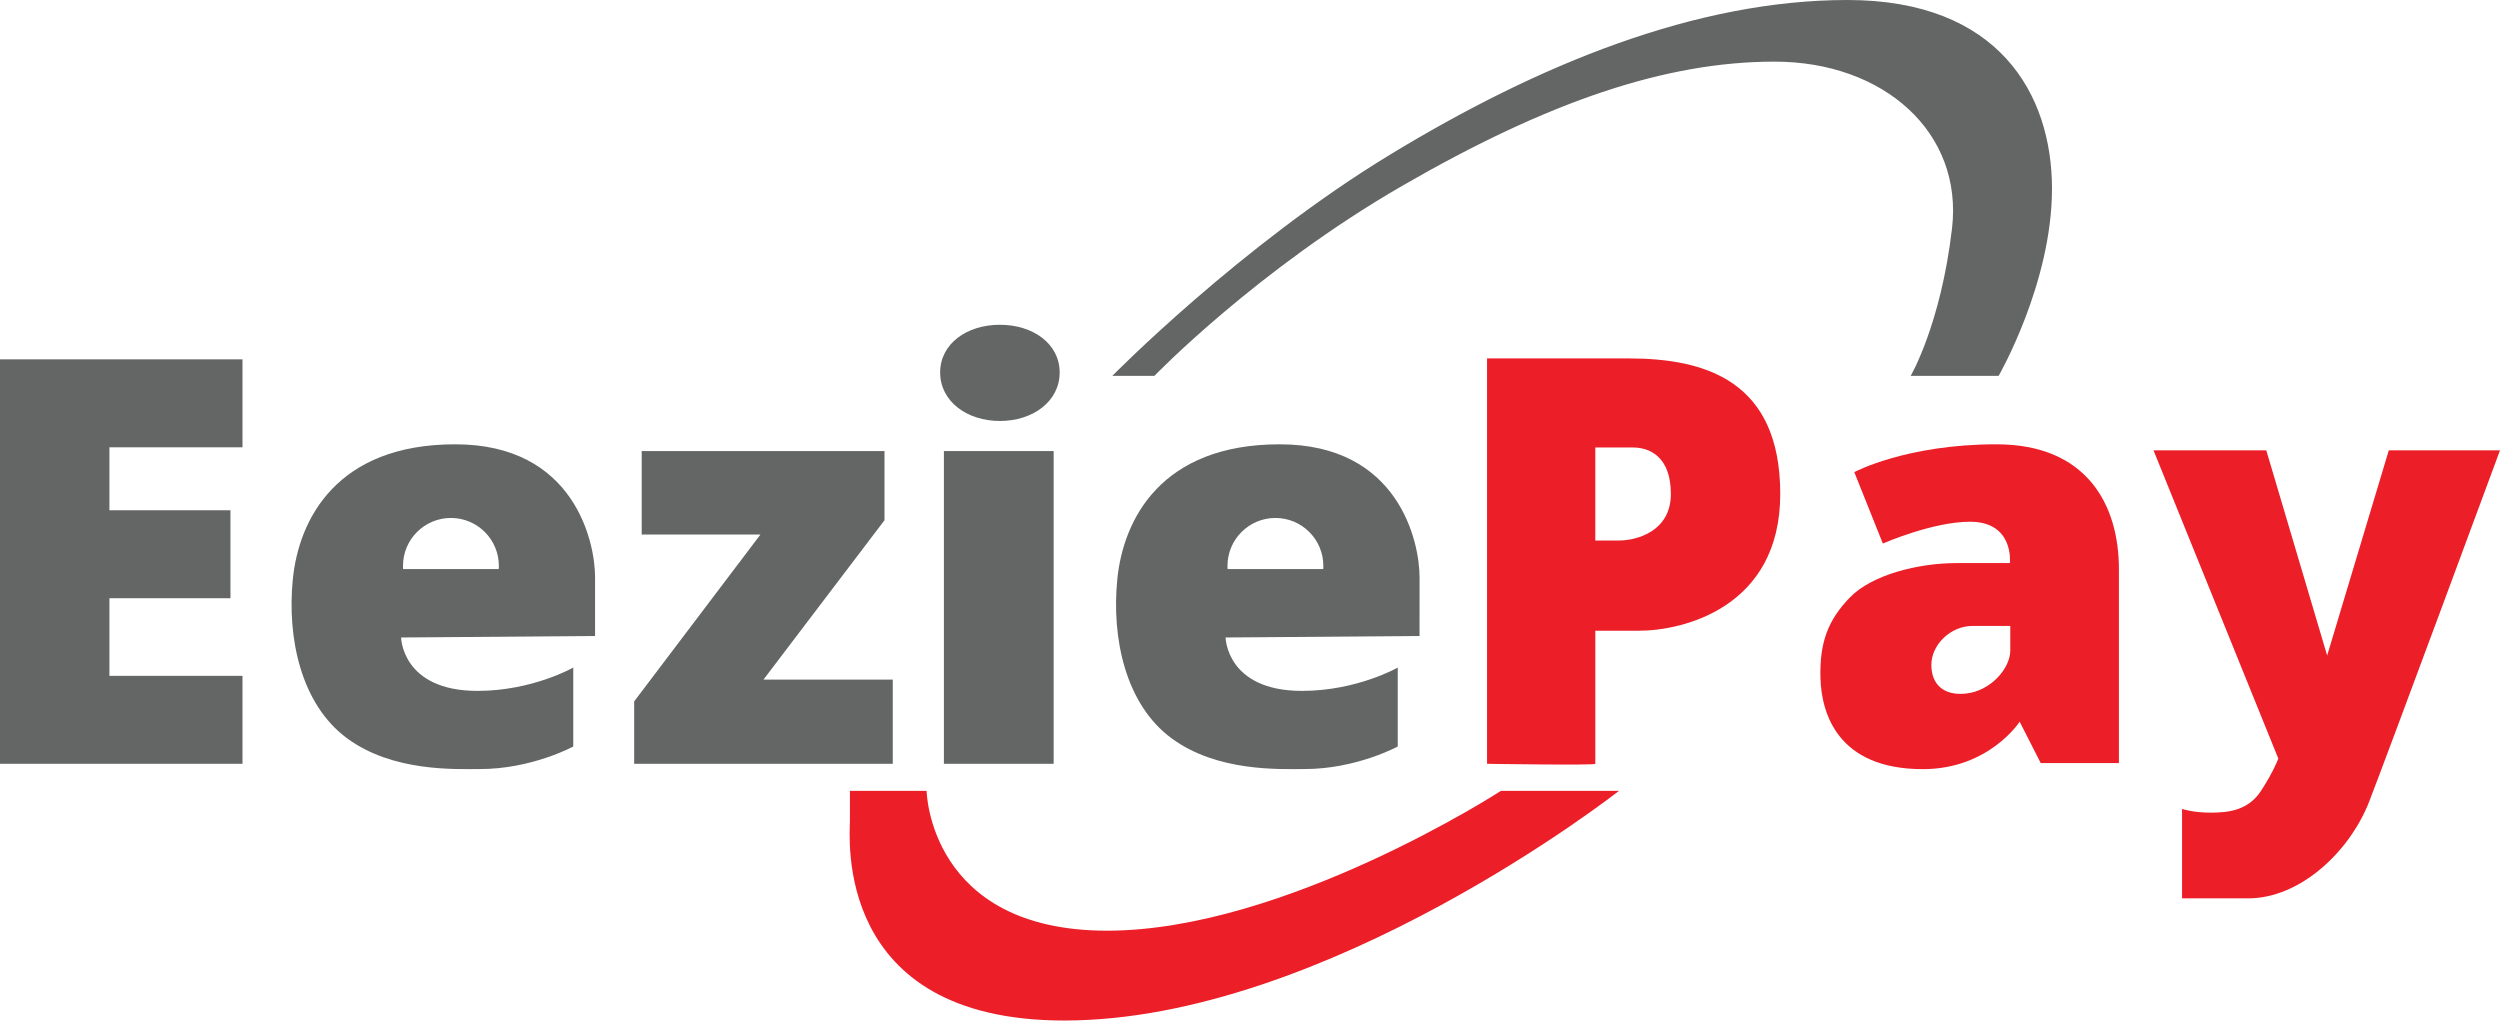
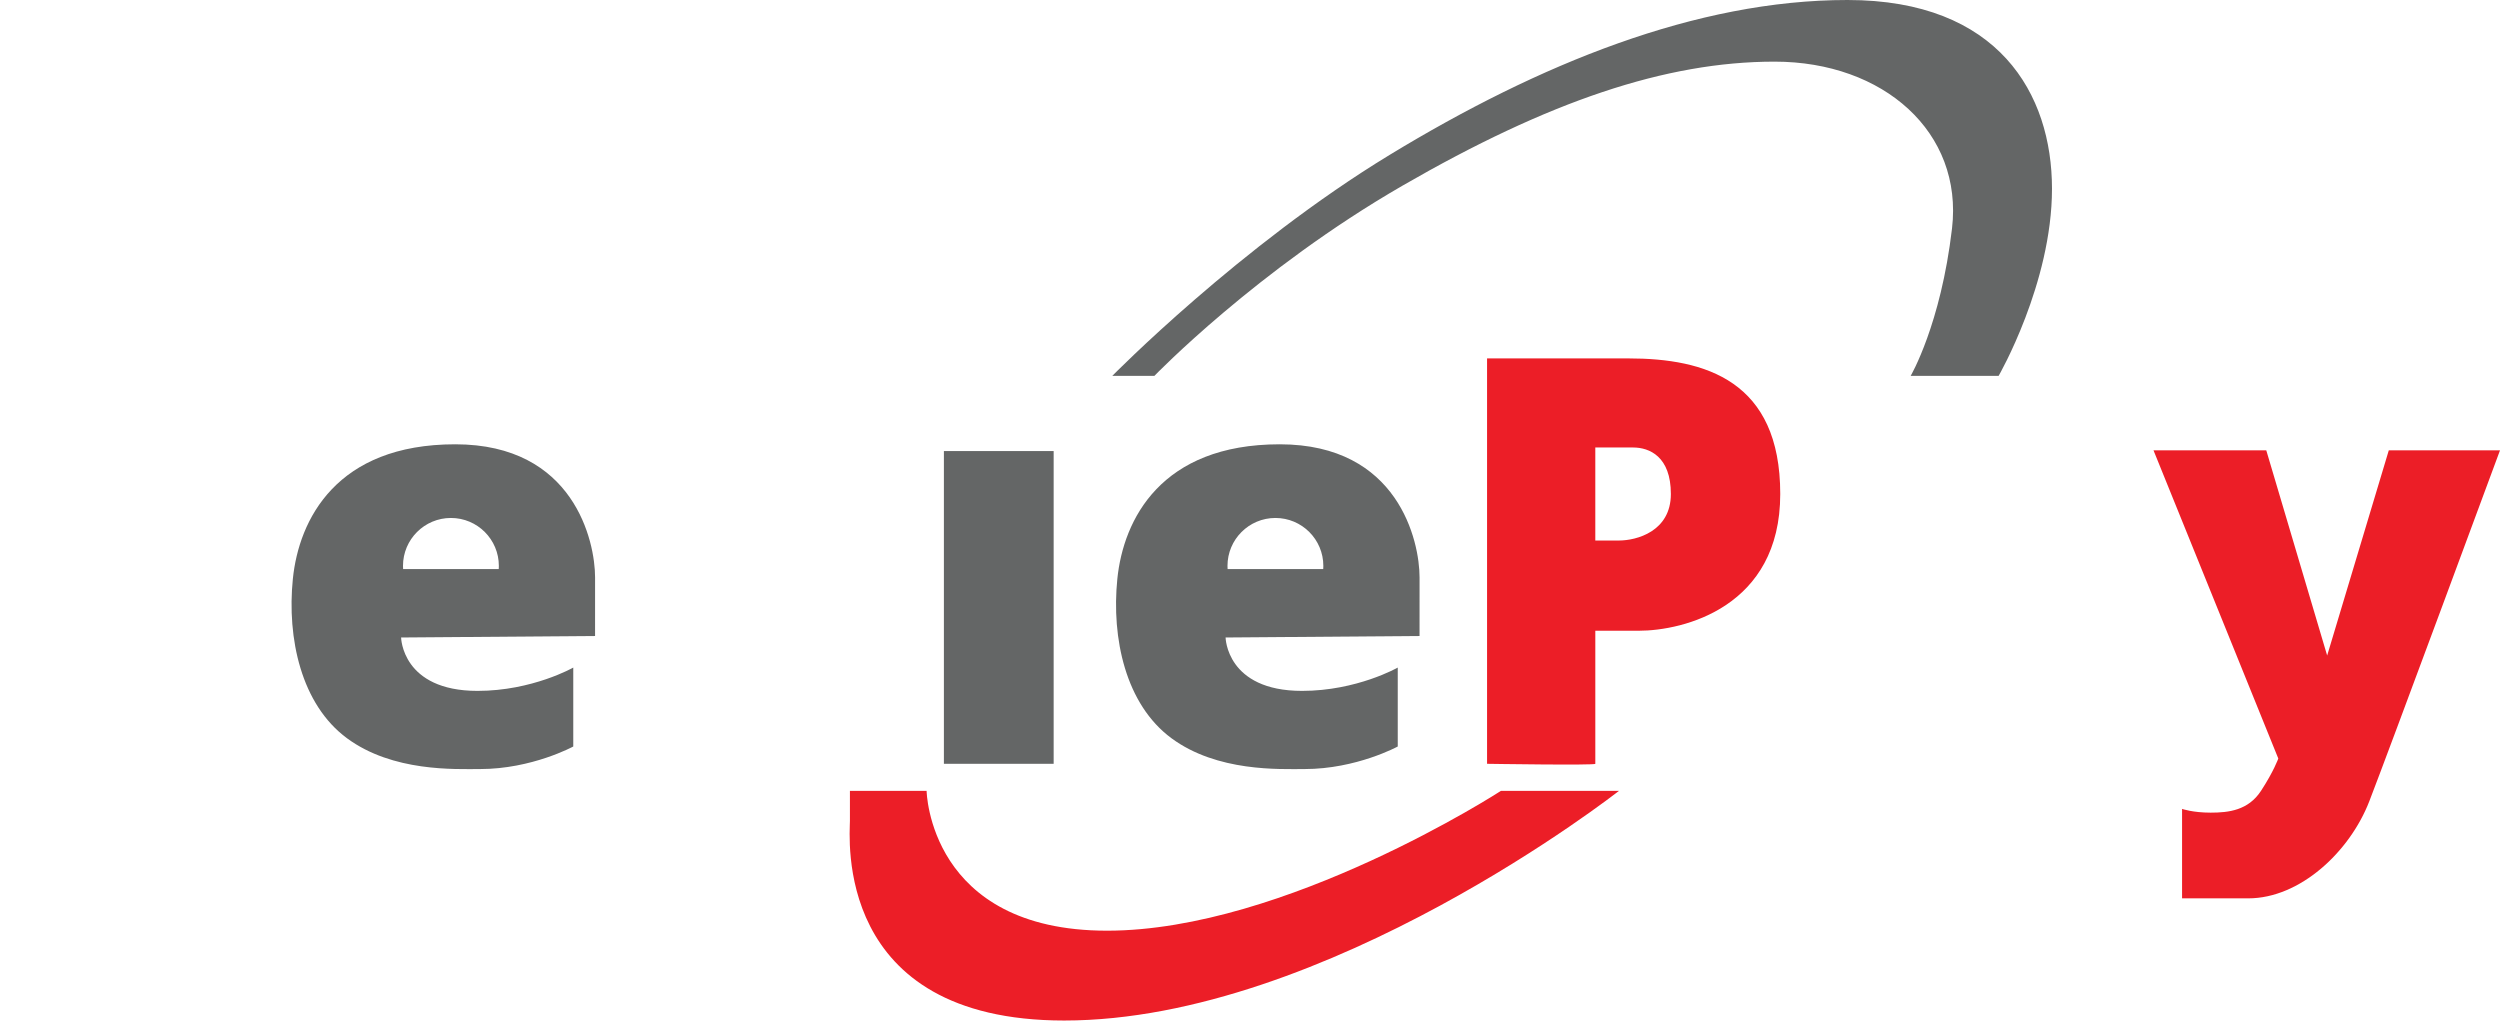
<svg xmlns="http://www.w3.org/2000/svg" id="Layer_1" x="0px" y="0px" viewBox="0 0 244.972 100" style="enable-background:new 0 0 244.972 100;" xml:space="preserve" class="h53Eed3514d5iyzPaee4e">
  <style type="text/css">.h53Eed3514d5iyzPaee4e .st0{fill:#EC1E27;} .h53Eed3514d5iyzPaee4e .st1{fill:#646666;} </style>
  <g>
-     <path class="st0" d="M83.283,77.495h7.514c0,0,0.221,13.702,17.68,13.702S147.077,77.495,147.077,77.495  h11.565c0,0-28.656,22.505-54.365,22.505c-22.689,0-20.994-18.085-20.994-19.558  S83.283,77.495,83.283,77.495z" />
+     <path class="st0" d="M83.283,77.495h7.514c0,0,0.221,13.702,17.68,13.702S147.077,77.495,147.077,77.495  h11.565c0,0-28.656,22.505-54.365,22.505c-22.689,0-20.994-18.085-20.994-19.558  S83.283,77.495,83.283,77.495" />
    <path class="st1" d="M108.992,36.832h4.125c0,0,10.018-10.387,24.309-18.637  c14.291-8.25,25.783-12.155,36.464-12.155s18.49,6.924,17.385,16.354  c-1.105,9.429-4.052,14.438-4.052,14.438h8.619c0,0,5.23-9.061,5.23-18.343S195.843,0,181.036,0  c-14.807,0-30.203,6.262-44.862,15.175S108.992,36.832,108.992,36.832z" />
    <rect x="92.491" y="44.199" class="st1" width="10.755" height="30.645" />
-     <polygon class="st1" points="23.762,43.831 23.762,35.212 -0,35.212 -0,74.843 23.762,74.843   23.762,66.225 10.723,66.225 10.723,58.619 22.583,58.619 22.583,50 10.723,50 10.723,43.831  " />
-     <polygon class="st1" points="74.517,52.376 62.141,68.729 62.141,74.843 87.482,74.843 87.482,66.593   74.812,66.593 86.672,50.976 86.672,44.199 62.878,44.199 62.878,52.376  " />
    <path class="st1" d="M58.311,56.575c0-3.536-2.063-13.039-13.702-13.039s-15.322,7.366-15.912,13.186  c-0.589,5.82,0.81,12.302,5.304,15.617c4.494,3.315,10.608,3.02,13.039,3.02  c5.083,0,9.134-2.21,9.134-2.21v-7.735c0,0-4.001,2.285-9.379,2.285  c-7.417,0-7.491-5.232-7.491-5.232l19.006-0.147C58.311,62.32,58.311,60.11,58.311,56.575z   M48.87,55.764h-9.369c-0.007-0.104-0.012-0.208-0.012-0.313c0-2.594,2.103-4.696,4.696-4.696  c2.594,0,4.696,2.103,4.696,4.696C48.882,55.557,48.877,55.661,48.87,55.764z" />
    <path class="st1" d="M139.101,56.575c0-3.536-2.063-13.039-13.702-13.039s-15.322,7.366-15.912,13.186  c-0.589,5.82,0.81,12.302,5.304,15.617c4.494,3.315,10.608,3.02,13.039,3.02  c5.083,0,9.134-2.21,9.134-2.21v-7.735c0,0-4.001,2.285-9.379,2.285  c-7.417,0-7.491-5.232-7.491-5.232l19.006-0.147C139.101,62.32,139.101,60.11,139.101,56.575z   M129.661,55.764h-9.369c-0.007-0.104-0.012-0.208-0.012-0.313c0-2.594,2.103-4.696,4.696-4.696  c2.594,0,4.696,2.103,4.696,4.696C129.672,55.557,129.667,55.661,129.661,55.764z" />
-     <path class="st1" d="M103.836,36.501c0,2.828-2.622,4.751-5.856,4.751s-5.856-1.924-5.856-4.751  c0-2.828,2.622-4.678,5.856-4.678S103.836,33.673,103.836,36.501z" />
    <path class="st0" d="M211.018,44.125h11.05l5.967,20.11l6.041-20.11h10.897  c0,0-10.897,29.466-12.812,34.401c-1.915,4.936-6.777,9.503-11.86,9.503c-5.083,0-6.483,0-6.483,0  v-8.766c0,0,1.031,0.368,2.799,0.368c1.768,0,3.683-0.221,4.936-2.136  c1.252-1.915,1.694-3.168,1.694-3.168L211.018,44.125z" />
-     <path class="st0" d="M195.622,43.536c-8.84,0-13.923,2.726-13.923,2.726l2.799,6.998  c0,0,4.862-2.136,8.545-2.136c4.346,0,3.904,4.052,3.904,4.052s-2.735,0-5.239,0  c-3.785,0-8.306,1.16-10.442,3.37s-2.974,4.391-2.882,7.88c0.092,3.508,1.71,8.941,10.037,8.941  c6.483,0,9.484-4.648,9.484-4.648l2.063,4.052h7.661c0,0,0-12.67,0-19.006  S204.462,43.536,195.622,43.536z M196.985,63.738c0,1.74-1.906,3.978-4.365,4.227  c-2.144,0.217-3.37-0.884-3.37-2.818c0-1.934,1.851-3.812,4.033-3.812c2.182,0,3.702,0,3.702,0  S196.985,61.998,196.985,63.738z" />
    <path class="st0" d="M159.582,35.12c-7.514,0-13.867,0-13.867,0v39.724c0,0,10.608,0.166,10.608,0  c0-0.166,0-13.039,0-13.039s1.557,0,4.264,0c4.354,0,13.857-2.293,13.857-13.398  S167.095,35.12,159.582,35.12z M158.642,52.965c-1.713,0-2.32,0-2.32,0v-9.116c0,0,2.099,0,3.702,0  c1.602,0,3.702,0.884,3.702,4.558S160.355,52.965,158.642,52.965z" />
  </g>
</svg>